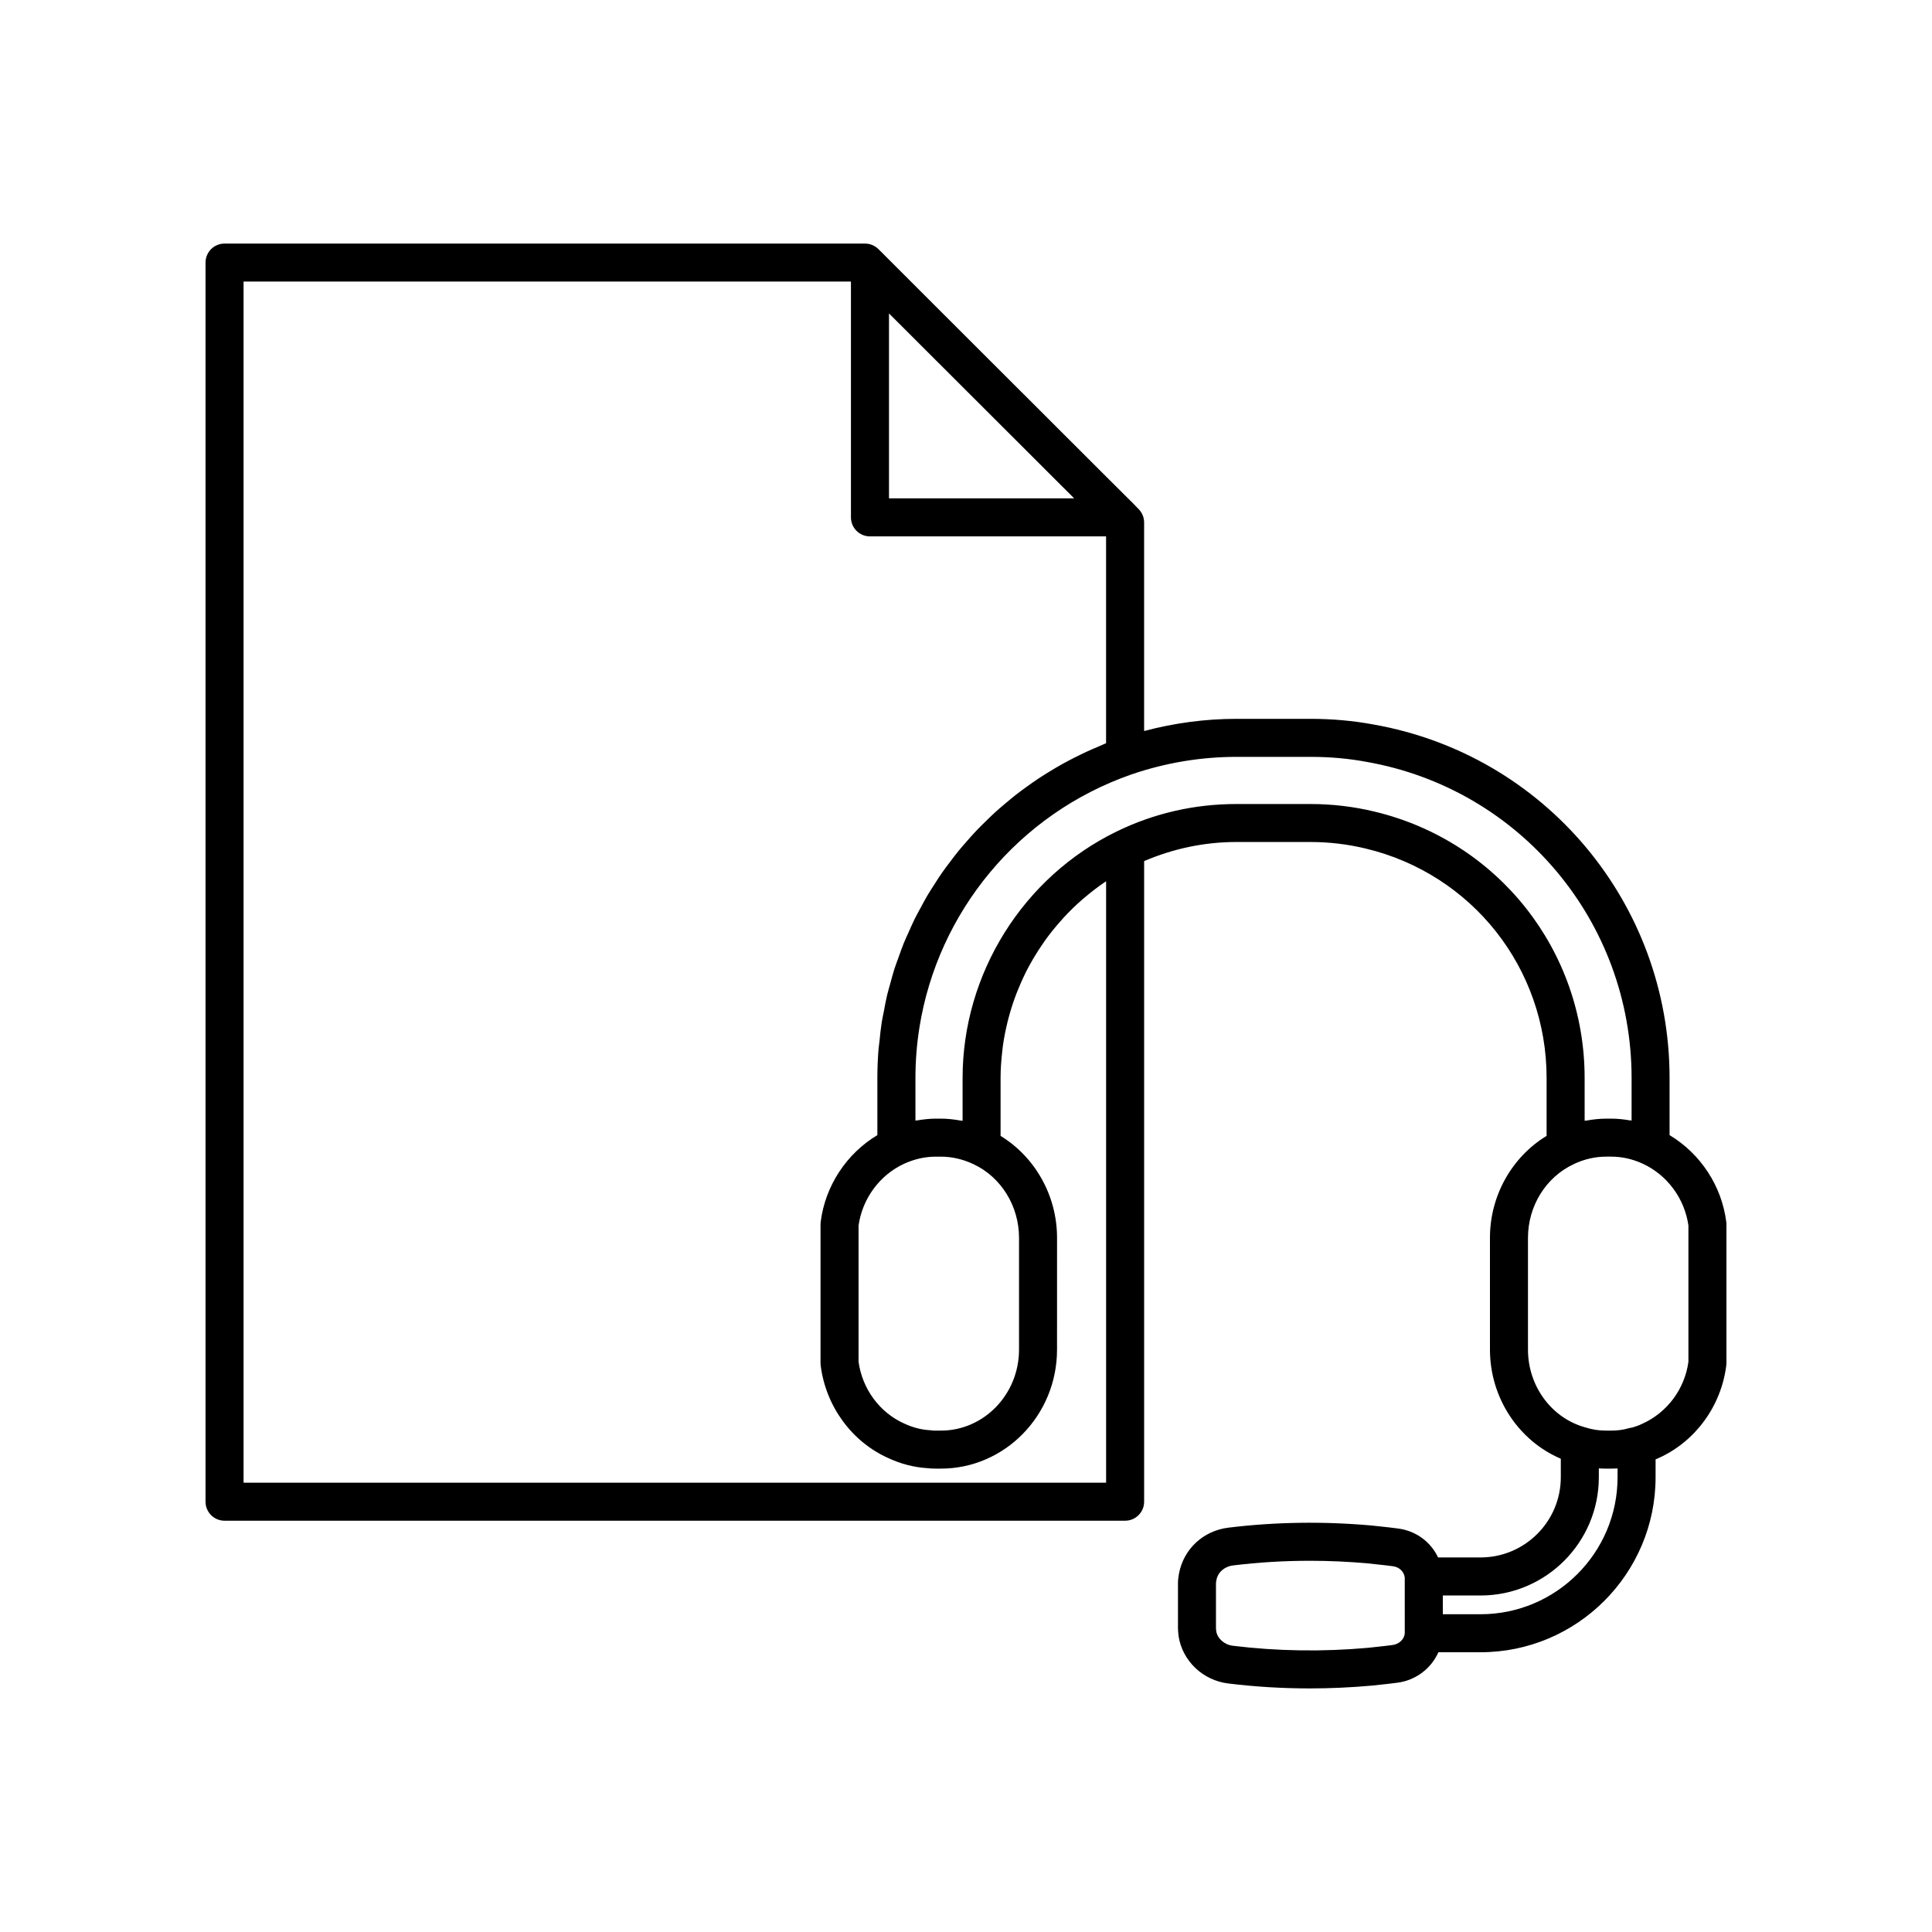
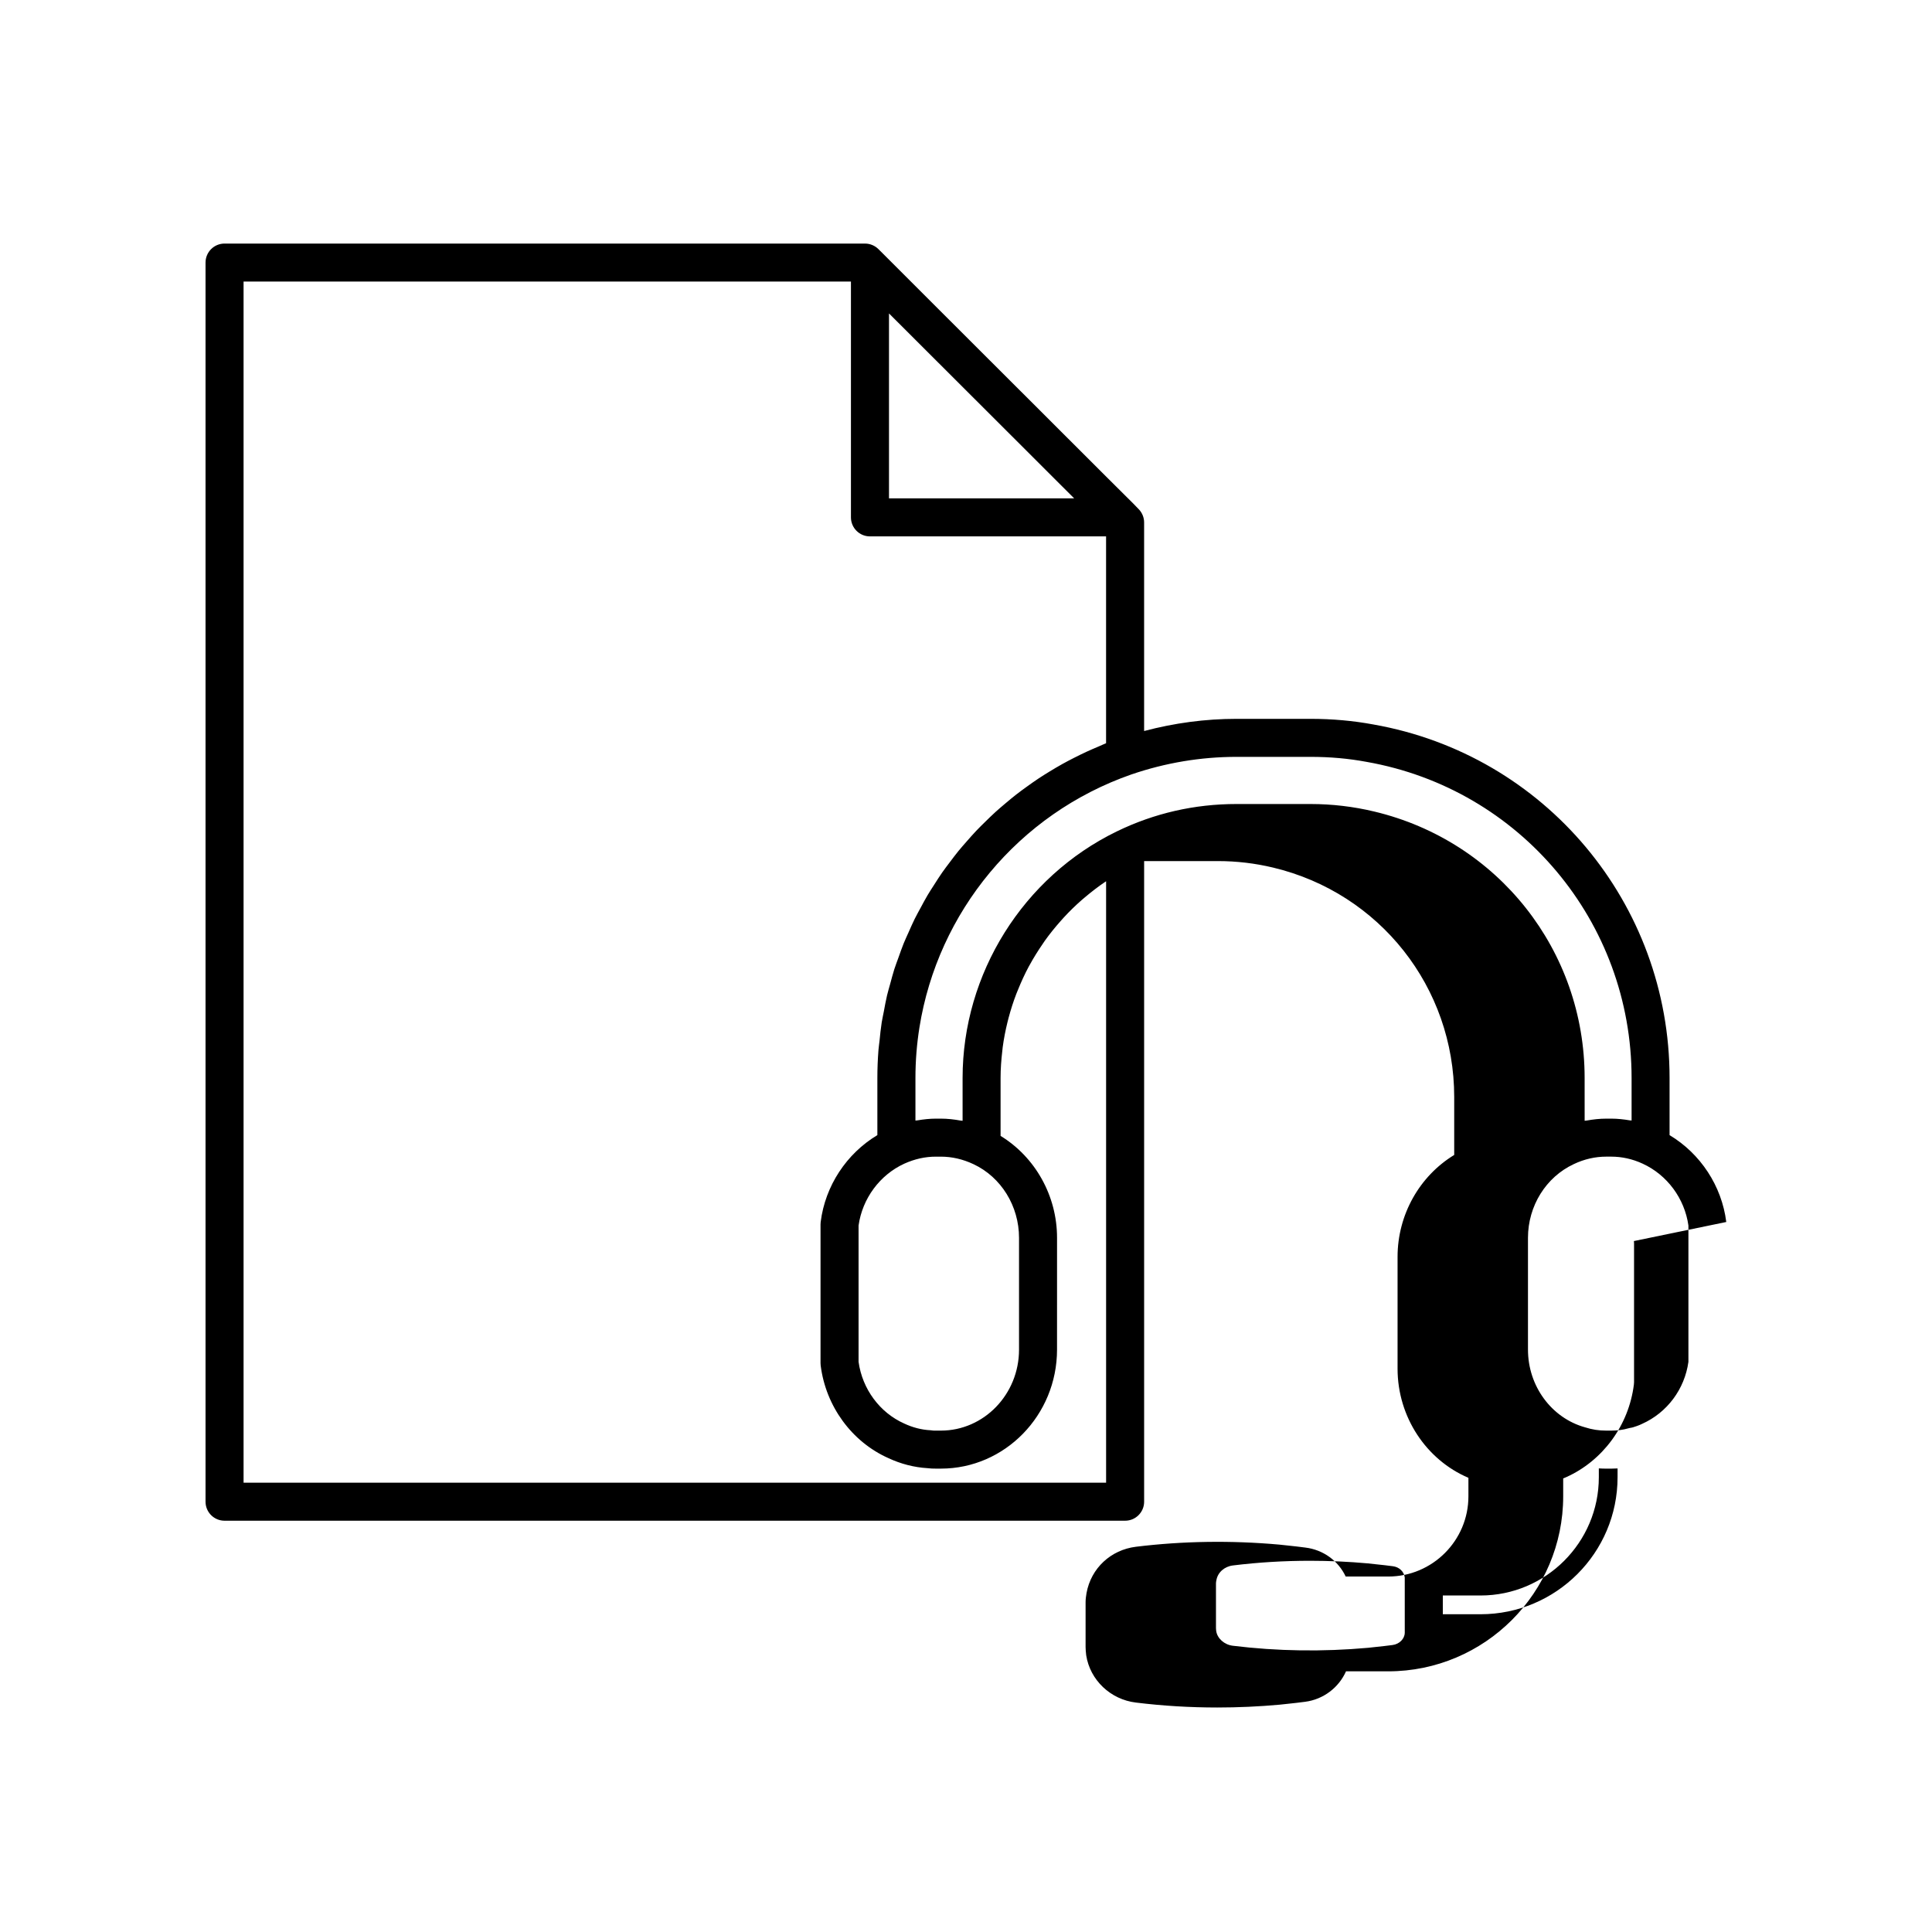
<svg xmlns="http://www.w3.org/2000/svg" fill="#000000" width="800px" height="800px" version="1.1" viewBox="144 144 512 512">
-   <path d="m601.48 467.84c-1.199-9.594-6.867-18.129-15.027-23.02v-15.148c0-46.258-33.023-85.656-78.477-93.676-5.324-0.992-10.941-1.496-16.691-1.496h-19.598c-8.266 0-16.465 1.105-24.484 3.227v-55.27c0-1.242-0.461-2.441-1.289-3.367-0.289-0.324-0.582-0.617-0.867-0.898l-0.648-0.672c-2.371-2.352-4.574-4.551-6.766-6.731l-12.379-12.363-6.391-6.394c-1.891-1.883-3.758-3.742-5.617-5.598l-20.57-20.543c-4.523-4.523-9.297-9.297-14.574-14.57l-1.312-1.305c-0.945-0.941-2.223-1.465-3.551-1.465l-169.73-0.004c-2.781 0-5.039 2.254-5.039 5.039v328.38c0 2.781 2.254 5.039 5.039 5.039h238.66c2.781 0 5.039-2.254 5.039-5.039v-169.77c7.727-3.297 15.926-5.059 24.484-5.059h19.598c4.918 0 9.824 0.582 14.598 1.727 28.25 6.746 47.977 31.75 47.977 60.797v15.352c-9.195 5.606-15.012 15.84-15.012 27.016v29.625c0 12.82 7.633 24.18 18.777 28.922v4.906c0 11.723-9.539 21.258-21.262 21.258h-11.262c-1.941-4.141-5.91-7.102-10.711-7.68-1.539-0.211-3.078-0.375-4.621-0.539l-2.258-0.242c-12.754-1.141-25.539-0.957-38 0.57-6.641 0.82-11.887 5.664-13.09 12.262-0.141 0.836-0.25 1.617-0.25 2.461v11.84c0 0.629 0.062 1.324 0.16 2.184 1.02 6.582 6.445 11.738 13.18 12.543 7.094 0.871 14.297 1.309 21.562 1.309 5.488 0 11.012-0.25 16.547-0.75l2.144-0.23c1.539-0.164 3.078-0.328 4.582-0.535 4.891-0.633 8.945-3.805 10.84-8.07h11.172c25.574 0 46.383-20.809 46.383-46.383v-4.738c0.242-0.105 0.492-0.188 0.727-0.305 9.766-4.359 16.668-13.781 18.008-24.582 0.031-0.199 0.043-0.41 0.043-0.617v-36.781c0-0.207-0.012-0.414-0.039-0.621zm-88.457 112.11c-1.438 0.195-2.879 0.348-4.32 0.5l-2.102 0.23c-12.055 1.086-24.121 0.906-35.879-0.539-2.281-0.27-4.106-1.949-4.406-3.852-0.031-0.281-0.07-0.59-0.07-0.871v-11.84c0-0.273 0.062-0.523 0.121-0.855 0.371-2.035 2.129-3.59 4.375-3.863 6.723-0.828 13.547-1.238 20.395-1.238 5.117 0 10.25 0.23 15.352 0.691l2.215 0.242c1.441 0.152 2.879 0.301 4.398 0.508 1.699 0.207 2.953 1.391 3.172 2.981l0.004 14.668c-0.043 1.609-1.426 3.004-3.254 3.238zm-133.43-352.89 6.863 6.856c6.684 6.68 12.797 12.789 18.93 18.902l12.289 12.273 3.379 3.379c2.457 2.453 4.992 4.988 7.613 7.602h-49.074zm57.535 309.87h-228.58v-318.31h160.96v62.488c0 2.781 2.254 5.039 5.039 5.039h62.574v54.816c-0.641 0.25-1.246 0.555-1.879 0.82-1.086 0.453-2.164 0.918-3.227 1.406-1.176 0.539-2.328 1.109-3.473 1.691-1.035 0.527-2.062 1.066-3.074 1.629-1.121 0.625-2.215 1.277-3.305 1.941-0.984 0.602-1.965 1.207-2.922 1.844-1.059 0.703-2.09 1.434-3.117 2.176-0.93 0.672-1.859 1.344-2.762 2.047-1 0.777-1.965 1.586-2.93 2.398-0.867 0.734-1.738 1.465-2.578 2.227-0.938 0.852-1.84 1.734-2.742 2.621-0.805 0.789-1.609 1.574-2.387 2.391-0.871 0.918-1.703 1.871-2.539 2.824-0.738 0.844-1.484 1.68-2.191 2.547-0.801 0.984-1.559 2-2.32 3.012-0.672 0.891-1.352 1.773-1.992 2.691-0.727 1.043-1.406 2.117-2.09 3.188-0.602 0.938-1.215 1.863-1.781 2.82-0.652 1.102-1.246 2.231-1.852 3.356-0.527 0.977-1.07 1.938-1.562 2.93-0.574 1.164-1.09 2.356-1.617 3.543-0.445 0.996-0.91 1.98-1.32 2.992-0.496 1.23-0.926 2.488-1.375 3.742-0.359 1.008-0.75 2.004-1.078 3.027-0.418 1.305-0.754 2.637-1.117 3.961-0.273 1.004-0.582 1.992-0.82 3.008-0.332 1.406-0.582 2.836-0.852 4.266-0.184 0.965-0.406 1.914-0.559 2.883-0.254 1.609-0.41 3.238-0.578 4.871-0.086 0.812-0.215 1.609-0.281 2.426-0.191 2.457-0.293 4.93-0.293 7.426v15.148c-8.16 4.894-13.824 13.426-15.023 23.02-0.027 0.207-0.039 0.414-0.039 0.625v36.781c0 0.211 0.012 0.418 0.039 0.625 1.352 10.805 8.25 20.223 17.914 24.535 3.273 1.543 6.856 2.469 10.387 2.676 0.723 0.102 1.453 0.121 2.242 0.121h1.312c16.973 0 30.781-14.148 30.781-31.539l0.004-29.625c0-11.168-5.805-21.402-14.965-27.012v-15.355c0-2.41 0.18-4.797 0.457-7.16 0.039-0.324 0.062-0.656 0.105-0.98 0.297-2.238 0.73-4.449 1.266-6.625 0.098-0.402 0.199-0.801 0.305-1.199 0.574-2.148 1.25-4.266 2.047-6.336 0.133-0.34 0.277-0.672 0.414-1.012 0.859-2.129 1.809-4.219 2.891-6.238 0.062-0.113 0.133-0.223 0.195-0.336 1.078-1.98 2.277-3.891 3.559-5.746 0.164-0.238 0.316-0.48 0.484-0.719 1.293-1.816 2.703-3.551 4.184-5.223 0.273-0.309 0.543-0.617 0.824-0.922 1.492-1.621 3.07-3.164 4.734-4.625 0.297-0.262 0.602-0.512 0.906-0.766 1.738-1.469 3.547-2.867 5.449-4.144 0.047-0.031 0.098-0.059 0.145-0.09zm-45.09-86.406h1.312c2.922 0 5.824 0.668 8.641 1.996 7.328 3.434 12.062 11.094 12.062 19.52v29.625c0 11.832-9.289 21.461-20.707 21.461h-1.312c-0.281 0-0.547 0.023-0.809-0.02-0.215-0.039-0.434-0.062-0.656-0.078-2.316-0.109-4.688-0.715-6.961-1.785-6.469-2.891-11.078-9.129-12.078-16.336v-36.121c0.996-7.152 5.621-13.418 12.102-16.395 2.785-1.254 5.531-1.867 8.406-1.867zm116.2-91.449c-5.535-1.332-11.234-2.004-16.945-2.004h-19.598c-11.141 0-21.812 2.441-31.723 7.258-24.832 12.055-40.875 37.703-40.875 65.344v11.344c-0.168-0.031-0.336-0.02-0.504-0.051-1.73-0.312-3.477-0.516-5.238-0.516h-1.312c-1.648 0-3.285 0.184-4.914 0.457-0.176 0.031-0.355 0.016-0.527 0.051v-11.289c0-4.523 0.359-8.984 1.055-13.355 4.867-30.582 26.215-56.629 56.156-67.074 9.039-3.094 18.422-4.664 27.883-4.664h19.598c5.203 0 10.062 0.434 14.895 1.332 40.676 7.176 70.199 42.402 70.199 83.762v11.277c-0.172-0.031-0.348-0.02-0.516-0.047-1.609-0.27-3.231-0.449-4.875-0.449h-1.309c-1.77 0-3.512 0.199-5.234 0.508-0.168 0.031-0.34 0.016-0.508 0.051l-0.004-11.34c0-33.73-22.906-62.762-55.703-70.594zm64.434 176.41c0 20.02-16.285 36.305-36.305 36.305h-10.004v-4.969h10.004c17.277 0 31.34-14.055 31.34-31.336v-2.348c0.648 0.043 1.301 0.066 1.957 0.066h1.316c0.574 0 1.137-0.016 1.695-0.051zm18.777-30.578c-0.996 7.203-5.606 13.445-12.281 16.43-0.887 0.445-1.926 0.762-2.43 0.922-0.059 0.012-0.25 0.055-0.41 0.094-0.27 0.035-0.531 0.09-0.789 0.164-1.406 0.41-2.894 0.609-4.543 0.609h-1.309c-1.977 0-3.719-0.262-5.648-0.875-8.895-2.481-15.109-10.949-15.109-20.586v-29.633c0-8.43 4.75-16.09 12.145-19.535 2.754-1.312 5.652-1.977 8.613-1.977h1.309c2.844 0 5.644 0.625 8.328 1.863 6.504 2.984 11.129 9.25 12.125 16.402z" />
+   <path d="m601.48 467.84c-1.199-9.594-6.867-18.129-15.027-23.02v-15.148c0-46.258-33.023-85.656-78.477-93.676-5.324-0.992-10.941-1.496-16.691-1.496h-19.598c-8.266 0-16.465 1.105-24.484 3.227v-55.27c0-1.242-0.461-2.441-1.289-3.367-0.289-0.324-0.582-0.617-0.867-0.898l-0.648-0.672c-2.371-2.352-4.574-4.551-6.766-6.731l-12.379-12.363-6.391-6.394c-1.891-1.883-3.758-3.742-5.617-5.598l-20.57-20.543c-4.523-4.523-9.297-9.297-14.574-14.57l-1.312-1.305c-0.945-0.941-2.223-1.465-3.551-1.465l-169.73-0.004c-2.781 0-5.039 2.254-5.039 5.039v328.38c0 2.781 2.254 5.039 5.039 5.039h238.66c2.781 0 5.039-2.254 5.039-5.039v-169.77h19.598c4.918 0 9.824 0.582 14.598 1.727 28.25 6.746 47.977 31.75 47.977 60.797v15.352c-9.195 5.606-15.012 15.84-15.012 27.016v29.625c0 12.82 7.633 24.18 18.777 28.922v4.906c0 11.723-9.539 21.258-21.262 21.258h-11.262c-1.941-4.141-5.91-7.102-10.711-7.68-1.539-0.211-3.078-0.375-4.621-0.539l-2.258-0.242c-12.754-1.141-25.539-0.957-38 0.57-6.641 0.82-11.887 5.664-13.09 12.262-0.141 0.836-0.25 1.617-0.25 2.461v11.84c0 0.629 0.062 1.324 0.16 2.184 1.02 6.582 6.445 11.738 13.18 12.543 7.094 0.871 14.297 1.309 21.562 1.309 5.488 0 11.012-0.25 16.547-0.75l2.144-0.23c1.539-0.164 3.078-0.328 4.582-0.535 4.891-0.633 8.945-3.805 10.84-8.07h11.172c25.574 0 46.383-20.809 46.383-46.383v-4.738c0.242-0.105 0.492-0.188 0.727-0.305 9.766-4.359 16.668-13.781 18.008-24.582 0.031-0.199 0.043-0.41 0.043-0.617v-36.781c0-0.207-0.012-0.414-0.039-0.621zm-88.457 112.11c-1.438 0.195-2.879 0.348-4.32 0.5l-2.102 0.23c-12.055 1.086-24.121 0.906-35.879-0.539-2.281-0.27-4.106-1.949-4.406-3.852-0.031-0.281-0.07-0.59-0.07-0.871v-11.84c0-0.273 0.062-0.523 0.121-0.855 0.371-2.035 2.129-3.59 4.375-3.863 6.723-0.828 13.547-1.238 20.395-1.238 5.117 0 10.25 0.23 15.352 0.691l2.215 0.242c1.441 0.152 2.879 0.301 4.398 0.508 1.699 0.207 2.953 1.391 3.172 2.981l0.004 14.668c-0.043 1.609-1.426 3.004-3.254 3.238zm-133.43-352.89 6.863 6.856c6.684 6.68 12.797 12.789 18.93 18.902l12.289 12.273 3.379 3.379c2.457 2.453 4.992 4.988 7.613 7.602h-49.074zm57.535 309.87h-228.58v-318.31h160.96v62.488c0 2.781 2.254 5.039 5.039 5.039h62.574v54.816c-0.641 0.25-1.246 0.555-1.879 0.82-1.086 0.453-2.164 0.918-3.227 1.406-1.176 0.539-2.328 1.109-3.473 1.691-1.035 0.527-2.062 1.066-3.074 1.629-1.121 0.625-2.215 1.277-3.305 1.941-0.984 0.602-1.965 1.207-2.922 1.844-1.059 0.703-2.09 1.434-3.117 2.176-0.93 0.672-1.859 1.344-2.762 2.047-1 0.777-1.965 1.586-2.93 2.398-0.867 0.734-1.738 1.465-2.578 2.227-0.938 0.852-1.84 1.734-2.742 2.621-0.805 0.789-1.609 1.574-2.387 2.391-0.871 0.918-1.703 1.871-2.539 2.824-0.738 0.844-1.484 1.68-2.191 2.547-0.801 0.984-1.559 2-2.32 3.012-0.672 0.891-1.352 1.773-1.992 2.691-0.727 1.043-1.406 2.117-2.09 3.188-0.602 0.938-1.215 1.863-1.781 2.82-0.652 1.102-1.246 2.231-1.852 3.356-0.527 0.977-1.07 1.938-1.562 2.93-0.574 1.164-1.09 2.356-1.617 3.543-0.445 0.996-0.91 1.98-1.32 2.992-0.496 1.23-0.926 2.488-1.375 3.742-0.359 1.008-0.75 2.004-1.078 3.027-0.418 1.305-0.754 2.637-1.117 3.961-0.273 1.004-0.582 1.992-0.82 3.008-0.332 1.406-0.582 2.836-0.852 4.266-0.184 0.965-0.406 1.914-0.559 2.883-0.254 1.609-0.41 3.238-0.578 4.871-0.086 0.812-0.215 1.609-0.281 2.426-0.191 2.457-0.293 4.93-0.293 7.426v15.148c-8.16 4.894-13.824 13.426-15.023 23.02-0.027 0.207-0.039 0.414-0.039 0.625v36.781c0 0.211 0.012 0.418 0.039 0.625 1.352 10.805 8.25 20.223 17.914 24.535 3.273 1.543 6.856 2.469 10.387 2.676 0.723 0.102 1.453 0.121 2.242 0.121h1.312c16.973 0 30.781-14.148 30.781-31.539l0.004-29.625c0-11.168-5.805-21.402-14.965-27.012v-15.355c0-2.41 0.18-4.797 0.457-7.16 0.039-0.324 0.062-0.656 0.105-0.98 0.297-2.238 0.73-4.449 1.266-6.625 0.098-0.402 0.199-0.801 0.305-1.199 0.574-2.148 1.25-4.266 2.047-6.336 0.133-0.34 0.277-0.672 0.414-1.012 0.859-2.129 1.809-4.219 2.891-6.238 0.062-0.113 0.133-0.223 0.195-0.336 1.078-1.98 2.277-3.891 3.559-5.746 0.164-0.238 0.316-0.48 0.484-0.719 1.293-1.816 2.703-3.551 4.184-5.223 0.273-0.309 0.543-0.617 0.824-0.922 1.492-1.621 3.07-3.164 4.734-4.625 0.297-0.262 0.602-0.512 0.906-0.766 1.738-1.469 3.547-2.867 5.449-4.144 0.047-0.031 0.098-0.059 0.145-0.09zm-45.09-86.406h1.312c2.922 0 5.824 0.668 8.641 1.996 7.328 3.434 12.062 11.094 12.062 19.52v29.625c0 11.832-9.289 21.461-20.707 21.461h-1.312c-0.281 0-0.547 0.023-0.809-0.02-0.215-0.039-0.434-0.062-0.656-0.078-2.316-0.109-4.688-0.715-6.961-1.785-6.469-2.891-11.078-9.129-12.078-16.336v-36.121c0.996-7.152 5.621-13.418 12.102-16.395 2.785-1.254 5.531-1.867 8.406-1.867zm116.2-91.449c-5.535-1.332-11.234-2.004-16.945-2.004h-19.598c-11.141 0-21.812 2.441-31.723 7.258-24.832 12.055-40.875 37.703-40.875 65.344v11.344c-0.168-0.031-0.336-0.02-0.504-0.051-1.73-0.312-3.477-0.516-5.238-0.516h-1.312c-1.648 0-3.285 0.184-4.914 0.457-0.176 0.031-0.355 0.016-0.527 0.051v-11.289c0-4.523 0.359-8.984 1.055-13.355 4.867-30.582 26.215-56.629 56.156-67.074 9.039-3.094 18.422-4.664 27.883-4.664h19.598c5.203 0 10.062 0.434 14.895 1.332 40.676 7.176 70.199 42.402 70.199 83.762v11.277c-0.172-0.031-0.348-0.02-0.516-0.047-1.609-0.27-3.231-0.449-4.875-0.449h-1.309c-1.77 0-3.512 0.199-5.234 0.508-0.168 0.031-0.34 0.016-0.508 0.051l-0.004-11.34c0-33.73-22.906-62.762-55.703-70.594zm64.434 176.41c0 20.02-16.285 36.305-36.305 36.305h-10.004v-4.969h10.004c17.277 0 31.34-14.055 31.34-31.336v-2.348c0.648 0.043 1.301 0.066 1.957 0.066h1.316c0.574 0 1.137-0.016 1.695-0.051zm18.777-30.578c-0.996 7.203-5.606 13.445-12.281 16.43-0.887 0.445-1.926 0.762-2.43 0.922-0.059 0.012-0.25 0.055-0.41 0.094-0.27 0.035-0.531 0.09-0.789 0.164-1.406 0.41-2.894 0.609-4.543 0.609h-1.309c-1.977 0-3.719-0.262-5.648-0.875-8.895-2.481-15.109-10.949-15.109-20.586v-29.633c0-8.43 4.75-16.09 12.145-19.535 2.754-1.312 5.652-1.977 8.613-1.977h1.309c2.844 0 5.644 0.625 8.328 1.863 6.504 2.984 11.129 9.25 12.125 16.402z" />
</svg>